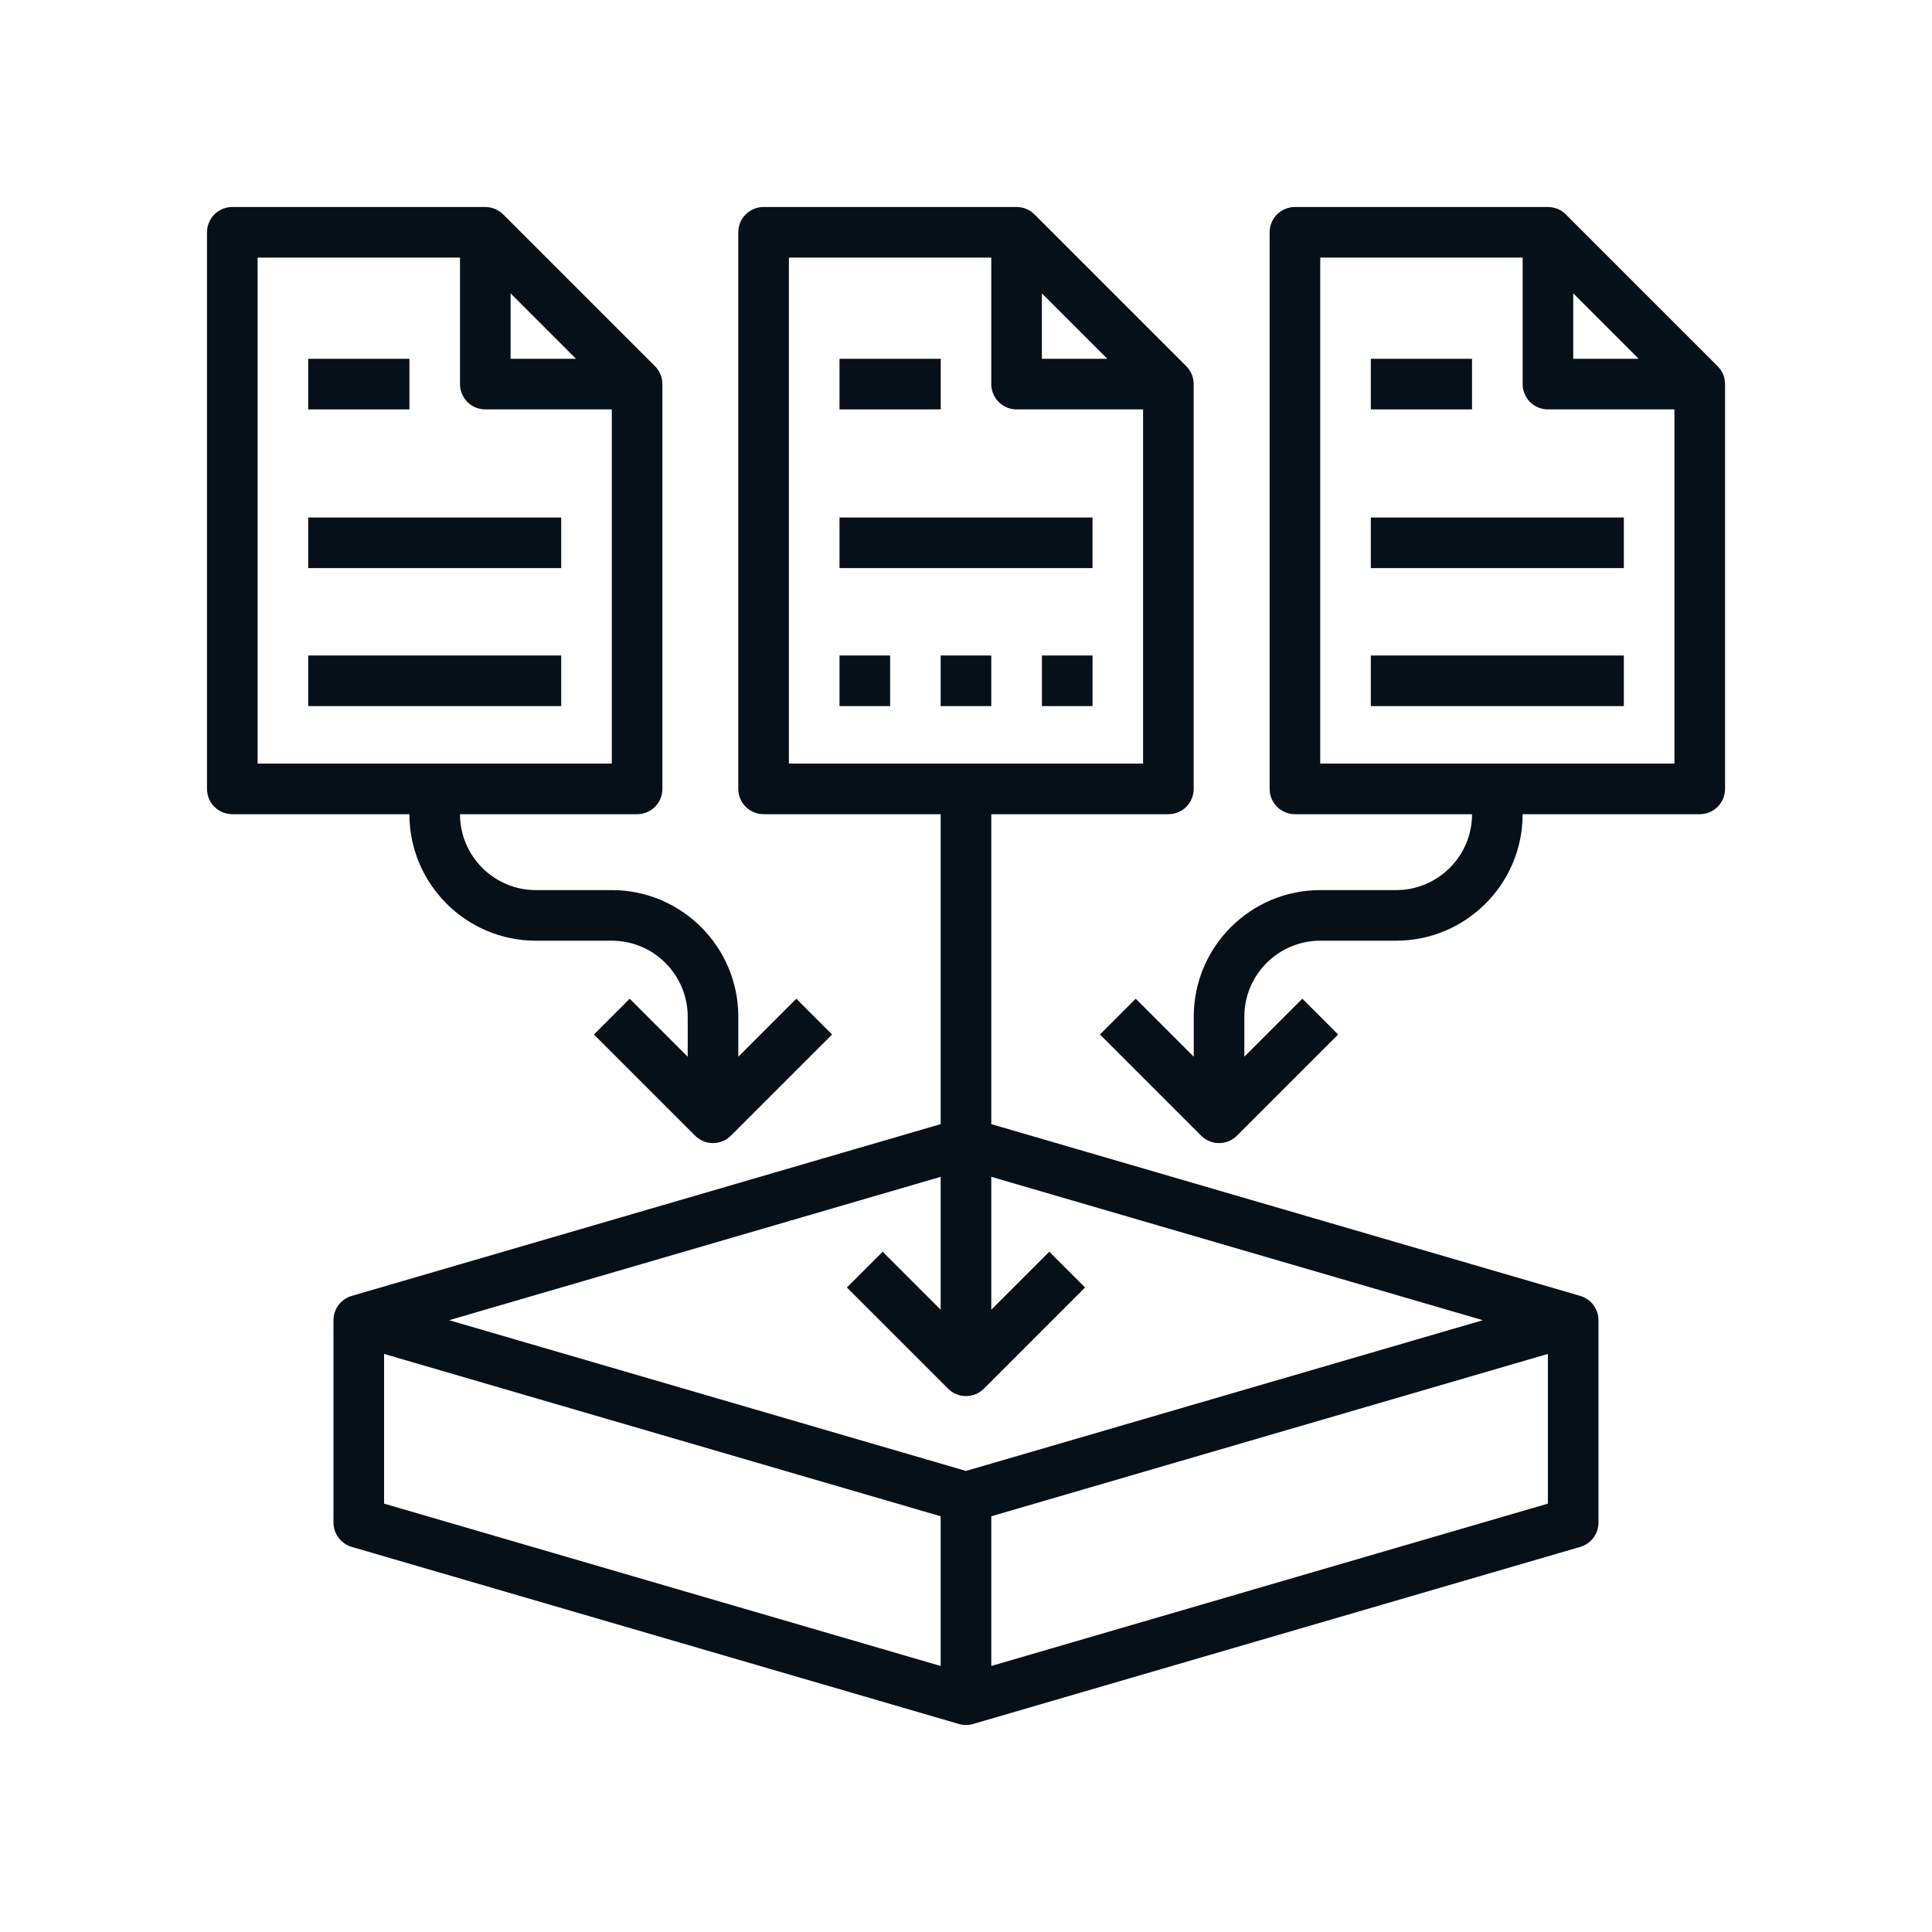
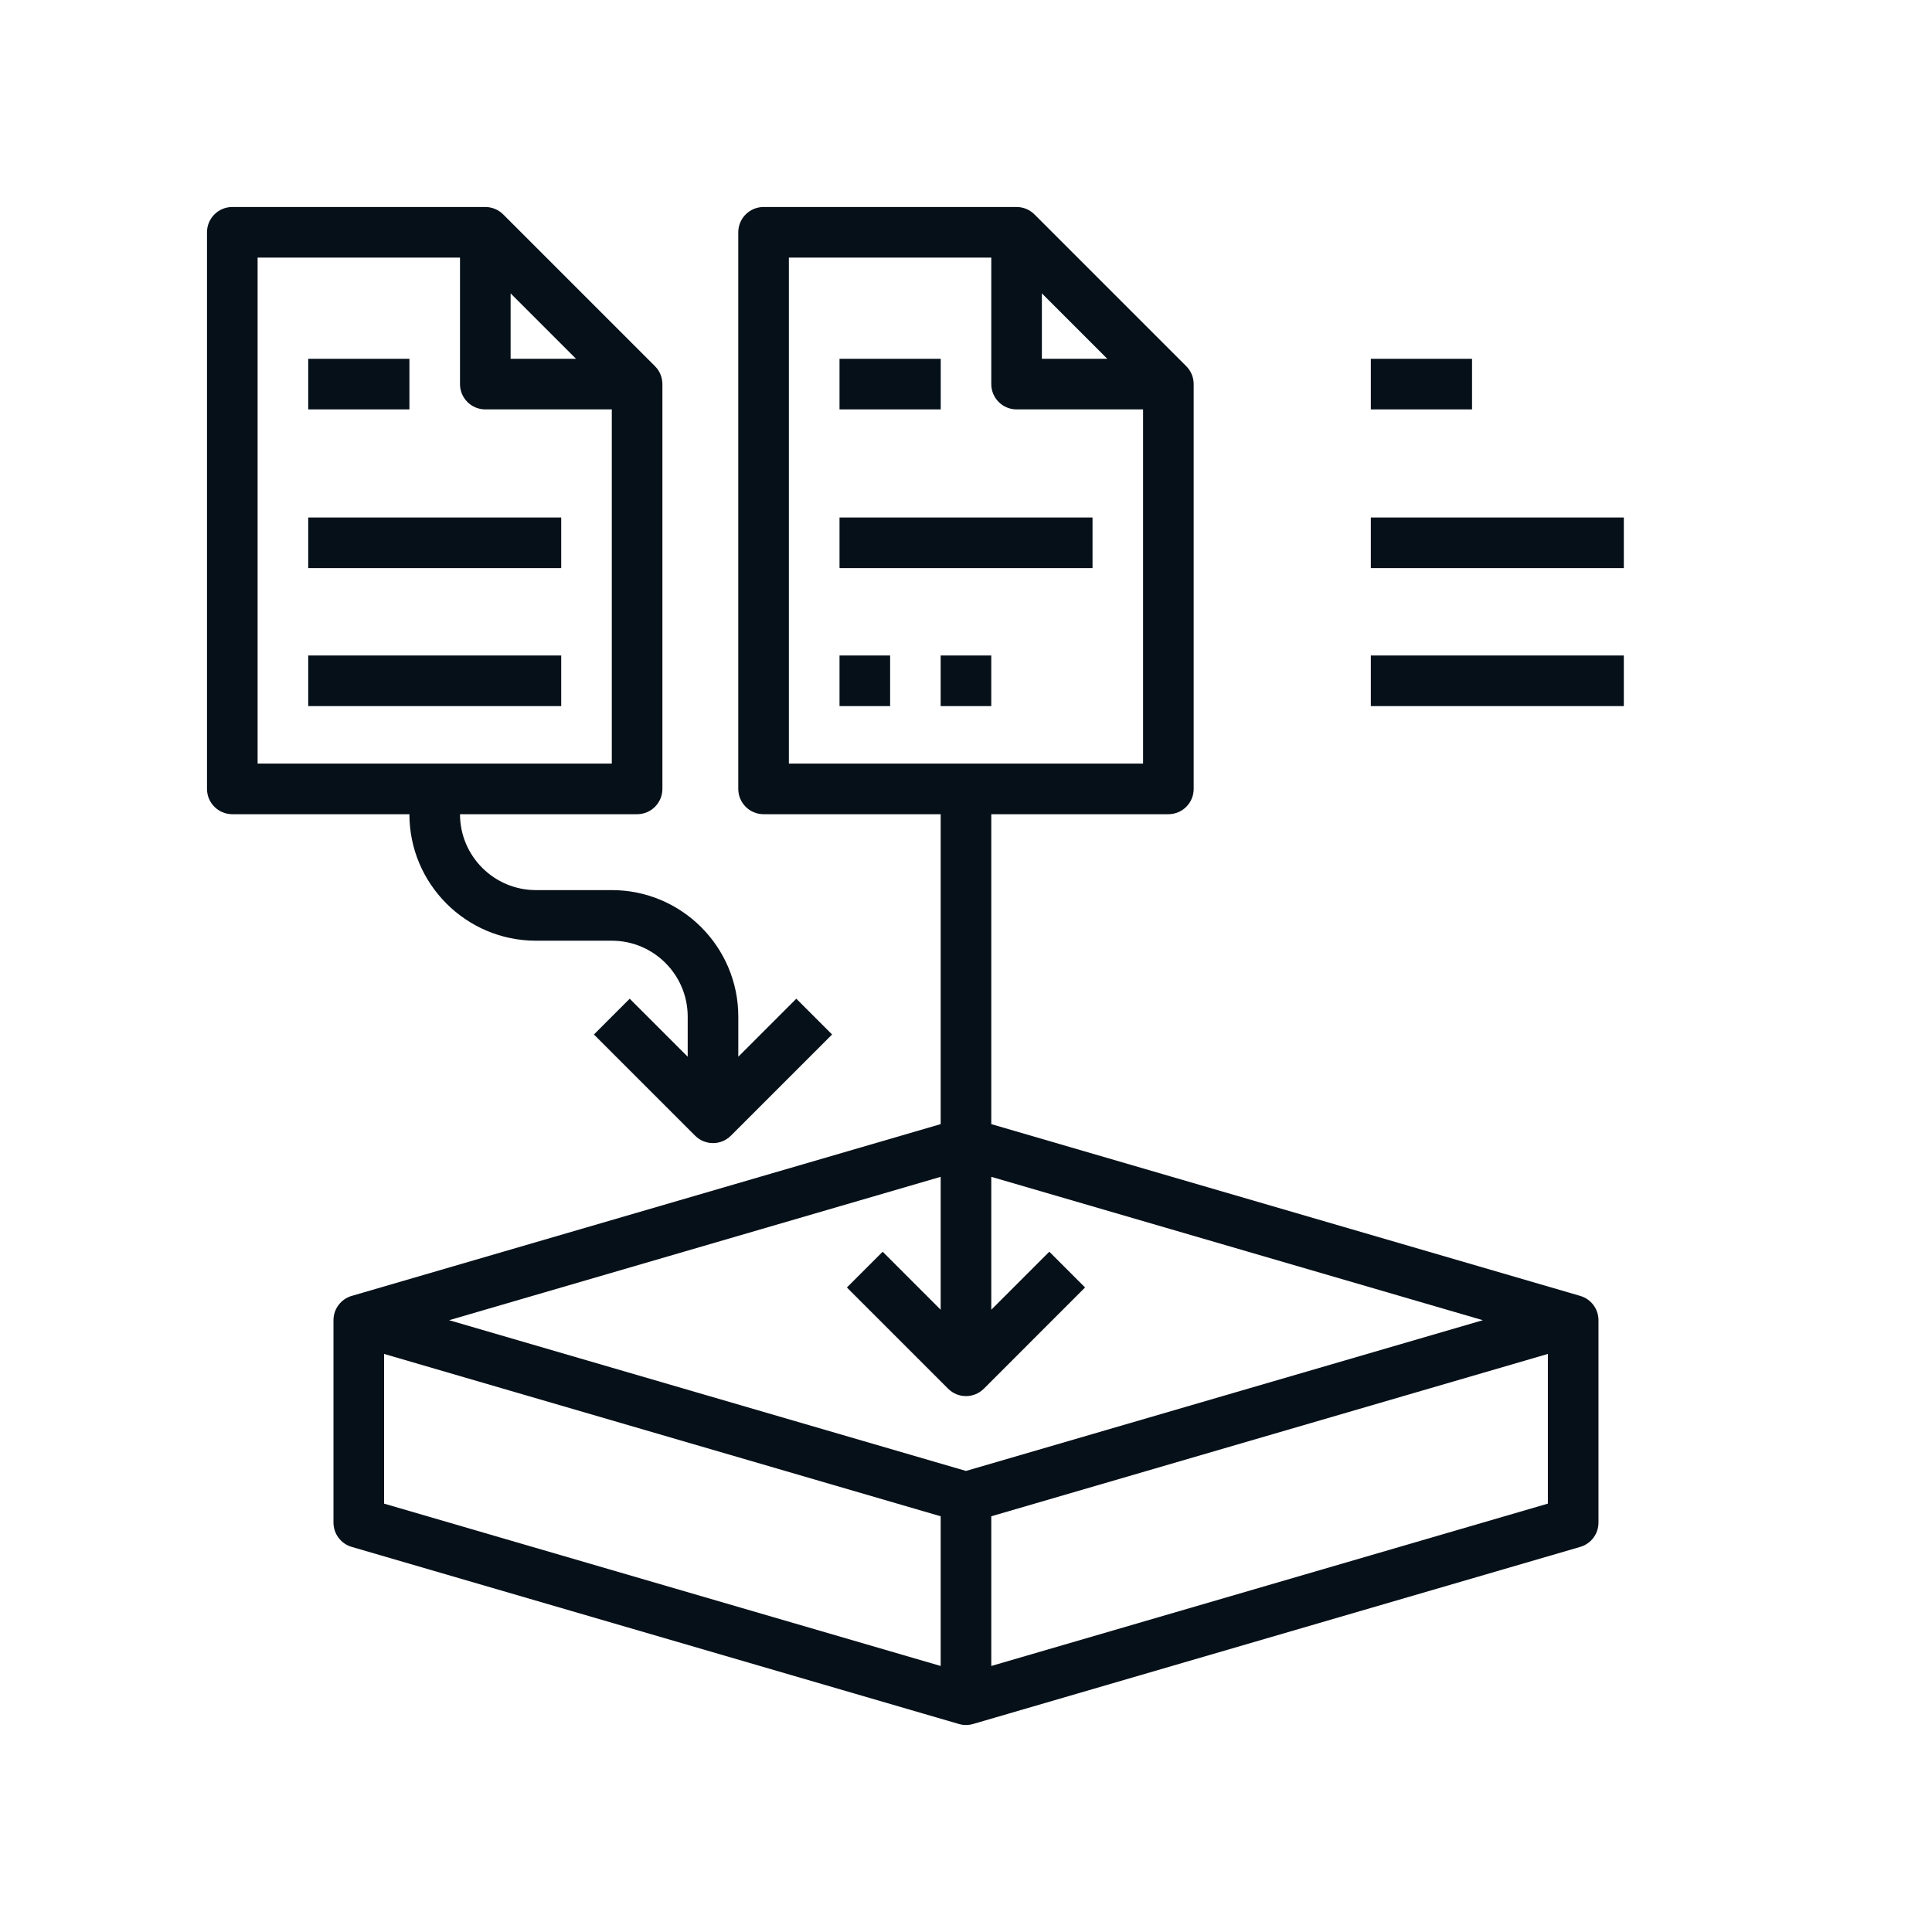
<svg xmlns="http://www.w3.org/2000/svg" width="512" height="512" viewBox="0 0 512 512" fill="none">
  <path d="M222.482 137.143H289.53V150.553H222.482V137.143Z" fill="#061019" />
  <path d="M423.613 403.505V349.867C423.613 346.89 421.649 344.268 418.786 343.43L262.699 297.905V215.771H309.632C313.34 215.771 316.337 212.768 316.337 209.067V101.79C316.337 100.014 315.633 98.304 314.372 97.05L274.144 56.822C272.89 55.561 271.187 54.857 269.404 54.857H202.356C198.648 54.857 195.651 57.861 195.651 61.562V209.067C195.651 212.768 198.648 215.771 202.356 215.771H249.289V297.905L93.202 343.43C90.34 344.268 88.375 346.89 88.375 349.867V403.505C88.375 406.482 90.34 409.103 93.202 409.941L254.117 456.875C254.734 457.056 255.357 457.143 255.994 457.143C256.631 457.143 257.255 457.056 257.871 456.875L418.786 409.941C421.649 409.103 423.613 406.482 423.613 403.505ZM276.108 77.747L293.447 95.086H276.108V77.747ZM209.061 68.267H262.699V101.79C262.699 105.491 265.696 108.495 269.404 108.495H302.927V202.362H209.061V68.267ZM249.289 311.871V347.091L233.915 331.717L224.435 341.197L251.254 368.016C252.561 369.324 254.278 369.981 255.994 369.981C257.71 369.981 259.427 369.324 260.734 368.016L287.553 341.197L278.073 331.717L262.699 347.091V311.871L392.966 349.867L255.994 389.814L119.022 349.867L249.289 311.871ZM101.785 358.804L249.289 401.829V441.501L101.785 398.476V358.804ZM262.699 441.501V401.829L410.204 358.804V398.476L262.699 441.501Z" fill="#061019" />
  <path d="M222.482 95.086H249.301V108.495H222.482V95.086Z" fill="#061019" />
  <path d="M61.562 215.771H108.496C108.496 234.256 123.534 249.295 142.019 249.295H162.134C173.223 249.295 182.248 258.32 182.248 269.41V280.043L166.874 264.669L157.393 274.15L184.212 300.969C185.52 302.276 187.236 302.933 188.953 302.933C190.669 302.933 192.386 302.276 193.693 300.969L220.512 274.15L211.031 264.669L195.657 280.043V269.41C195.657 250.924 180.619 235.886 162.134 235.886H142.019C130.93 235.886 121.905 226.861 121.905 215.771H168.838C172.546 215.771 175.543 212.768 175.543 209.067V101.79C175.543 100.014 174.839 98.304 173.579 97.05L133.35 56.822C132.096 55.561 130.393 54.857 128.61 54.857H61.562C57.855 54.857 54.857 57.861 54.857 61.562V209.067C54.857 212.768 57.855 215.771 61.562 215.771ZM135.315 77.747L152.653 95.086H135.315V77.747ZM68.267 68.267H121.905V101.79C121.905 105.491 124.902 108.495 128.61 108.495H162.134V202.362H68.267V68.267Z" fill="#061019" />
  <path d="M81.68 137.143H148.727V150.553H81.68V137.143Z" fill="#061019" />
  <path d="M81.68 173.714H148.727V187.124H81.68V173.714Z" fill="#061019" />
  <path d="M81.68 95.086H108.499V108.495H81.68V95.086Z" fill="#061019" />
-   <path d="M457.155 209.067V101.79C457.155 100.014 456.451 98.304 455.19 97.05L414.962 56.822C413.708 55.561 412.005 54.857 410.221 54.857H343.174C339.466 54.857 336.469 57.861 336.469 61.562V209.067C336.469 212.768 339.466 215.771 343.174 215.771H390.107C390.107 226.861 381.082 235.886 369.993 235.886H349.878C331.393 235.886 316.355 250.924 316.355 269.41V280.043L300.981 264.669L291.5 274.15L318.319 300.969C319.626 302.276 321.343 302.933 323.059 302.933C324.776 302.933 326.492 302.276 327.8 300.969L354.619 274.15L345.138 264.669L329.764 280.043V269.41C329.764 258.32 338.789 249.295 349.878 249.295H369.993C388.478 249.295 403.516 234.256 403.516 215.771H450.45C454.158 215.771 457.155 212.768 457.155 209.067ZM416.926 77.747L434.265 95.086H416.926V77.747ZM349.878 202.362V68.267H403.516V101.79C403.516 105.491 406.514 108.495 410.221 108.495H443.745V202.362H349.878Z" fill="#061019" />
  <path d="M363.285 137.143H430.333V150.553H363.285V137.143Z" fill="#061019" />
  <path d="M363.285 173.714H430.333V187.124H363.285V173.714Z" fill="#061019" />
  <path d="M363.285 95.086H390.104V108.495H363.285V95.086Z" fill="#061019" />
  <path d="M222.482 173.714H235.892V187.124H222.482V173.714Z" fill="#061019" />
  <path d="M249.285 173.714H262.695V187.124H249.285V173.714Z" fill="#061019" />
-   <path d="M276.125 173.714H289.535V187.124H276.125V173.714Z" fill="#061019" />
+   <path d="M276.125 173.714V187.124H276.125V173.714Z" fill="#061019" />
</svg>